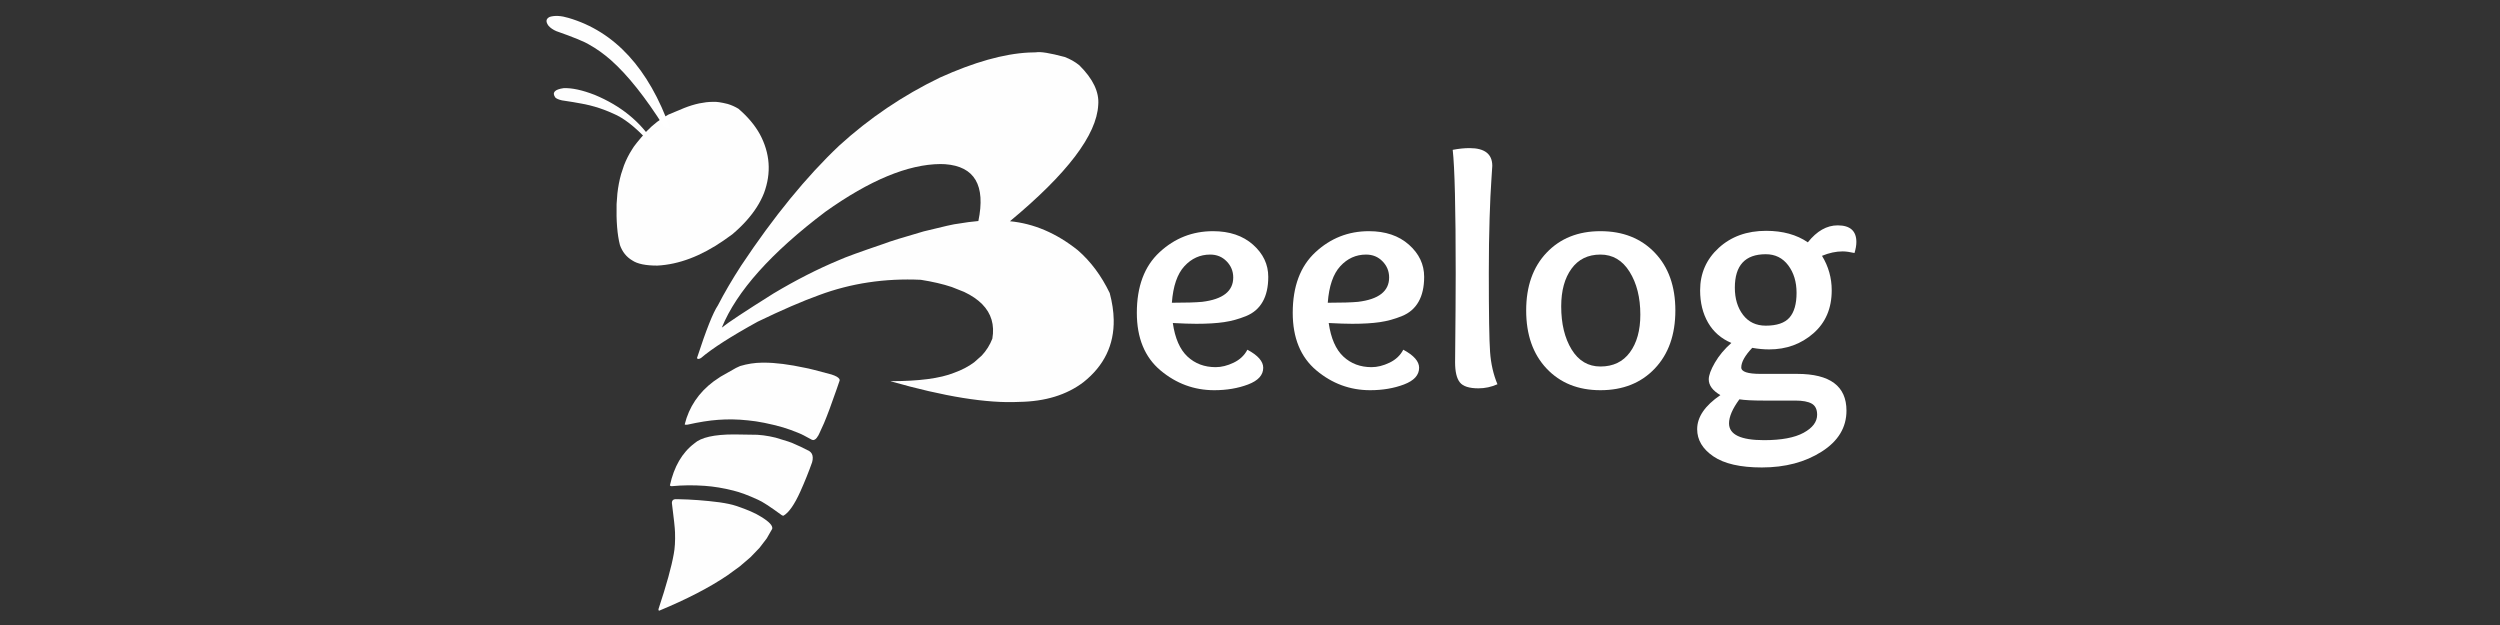
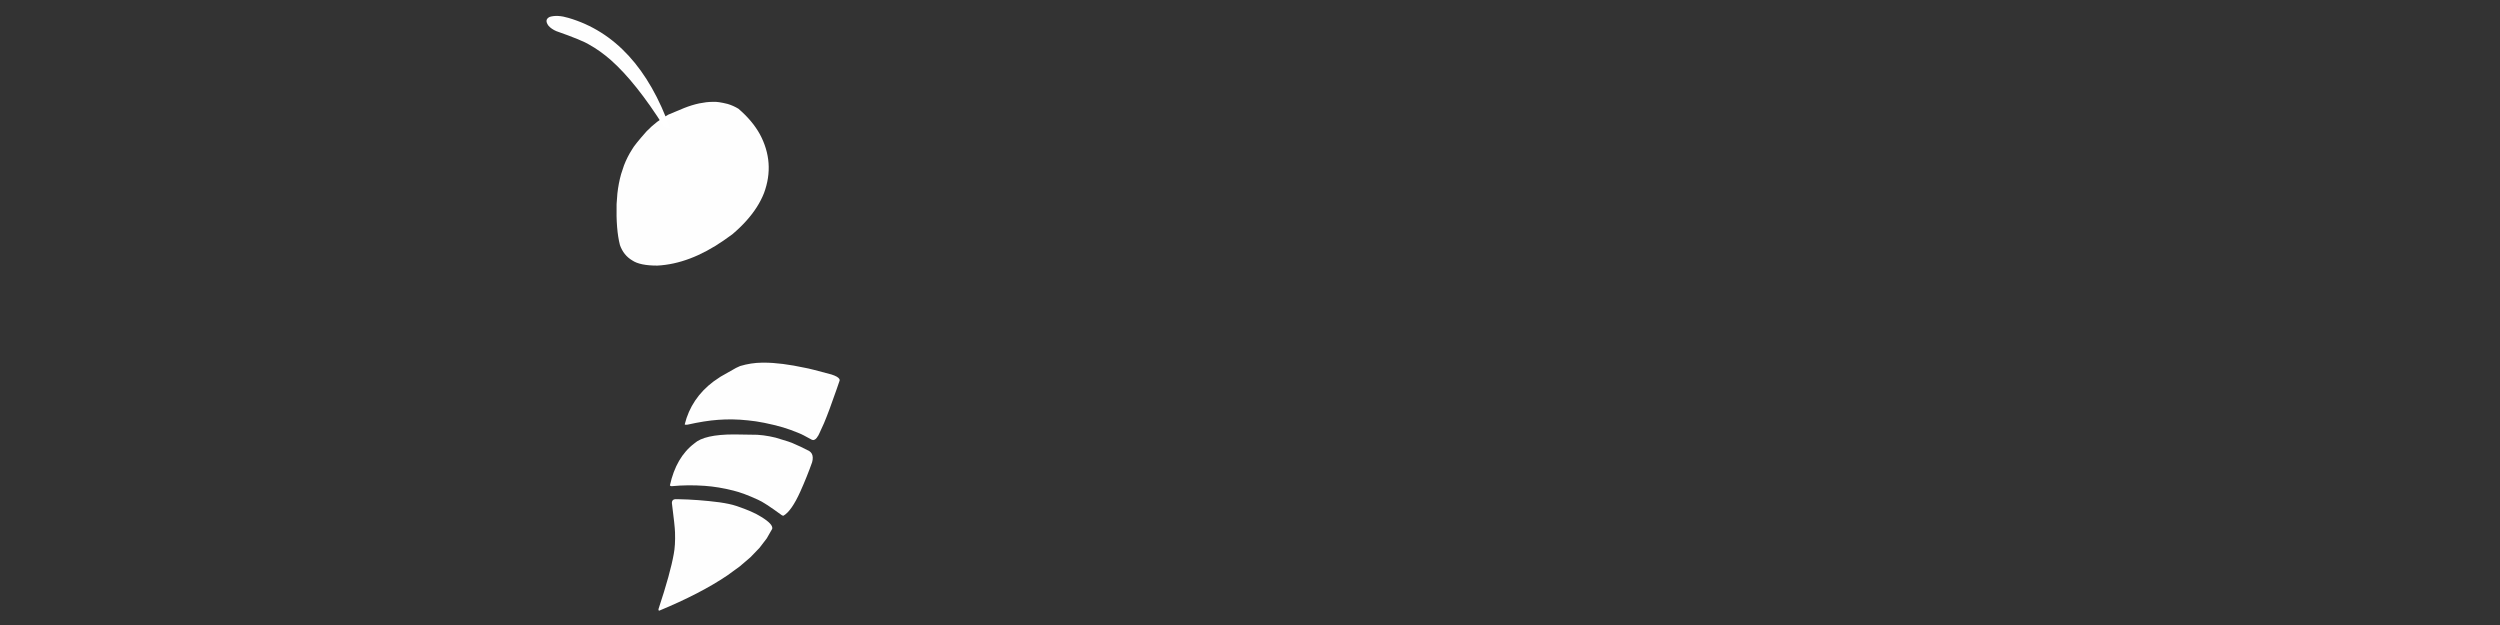
<svg xmlns="http://www.w3.org/2000/svg" width="1200" zoomAndPan="magnify" viewBox="0 0 900 225" height="300" preserveAspectRatio="xMidYMid meet" version="1.0">
  <rect x="0" y="0" width="900" height="225" fill="#333333" stroke="none" />
  <defs>
    <g />
    <clipPath id="67933a1c94">
      <path d="M 237 179 L 279 179 L 279 219.609 L 237 219.609 Z M 237 179 " clip-rule="nonzero" />
    </clipPath>
    <clipPath id="62ac522b43">
      <path d="M 196 5.109 L 242 5.109 L 242 47 L 196 47 Z M 196 5.109 " clip-rule="nonzero" />
    </clipPath>
    <clipPath id="f6890322e5">
-       <rect x="0" width="267" y="0" height="155" />
-     </clipPath>
+       </clipPath>
  </defs>
-   <path fill="#ffffff" d="M 338.527 59.055 L 340.227 59.109 C 350.879 59.891 354.875 66.711 352.215 79.57 C 349.875 79.773 347.43 80.098 344.879 80.535 C 343.754 80.605 339.629 81.531 332.504 83.305 C 324.941 85.496 320.25 86.949 318.438 87.672 C 309.66 90.656 304.207 92.637 302.074 93.625 C 294.43 96.801 286.555 100.812 278.457 105.652 C 268.234 112.07 262.031 116.168 259.848 117.949 C 265.18 104.887 277.613 90.977 297.156 76.219 C 313.098 64.875 326.887 59.152 338.527 59.055 M 372.922 18.84 L 370.359 18.914 C 361.32 19.371 350.656 22.379 338.367 27.93 C 325.035 34.375 312.945 42.547 302.09 52.445 C 290.305 63.59 278.547 77.98 266.82 95.617 C 263.578 100.621 260.785 105.398 258.438 109.949 C 256.703 112.504 254.195 118.828 250.906 128.918 C 251.133 129.332 251.605 129.324 252.332 128.898 C 256.465 125.383 263.285 121.02 272.785 115.797 C 281.492 111.59 288.871 108.398 294.922 106.223 C 306.371 101.969 318.559 100.137 331.488 100.727 C 335.734 101.395 339.457 102.262 342.664 103.332 L 347.082 105.086 C 349.766 106.355 351.934 107.828 353.582 109.496 C 356.879 112.84 358.098 116.984 357.242 121.93 C 356.359 124.199 355.098 126.211 353.453 127.977 L 350.699 130.43 C 348.676 131.941 346.266 133.203 343.477 134.207 C 338.453 136.227 330.797 137.23 320.508 137.223 C 339.902 142.773 355.348 145.262 366.848 144.684 C 376.262 144.551 384 142.18 390.059 137.57 C 397.48 131.664 401.105 124.176 400.934 115.105 C 400.879 112.078 400.402 108.879 399.5 105.504 C 396.484 99.242 392.648 94.098 387.988 90.062 C 380.297 83.934 372.16 80.461 363.578 79.645 C 384.207 62.531 394.801 48.578 395.363 37.781 C 395.762 33.137 393.484 28.371 388.535 23.48 C 387.004 22.242 385.25 21.254 383.277 20.508 C 377.965 19.086 374.512 18.527 372.922 18.84 Z M 372.922 18.84 " fill-opacity="0.996" fill-rule="nonzero" />
  <path fill="#ffffff" d="M 275.062 130.555 L 274.34 130.559 C 271.684 130.582 269.051 130.988 266.441 131.773 C 265.957 131.965 265.461 132.195 264.953 132.461 L 259.395 135.609 L 256.891 137.316 C 251.516 141.348 248.051 146.5 246.496 152.781 C 246.602 152.906 246.918 152.941 247.453 152.887 C 251.68 151.945 255.363 151.359 258.504 151.141 C 261.996 150.871 265.594 150.938 269.289 151.336 C 272.973 151.684 277.16 152.523 281.852 153.848 C 283.688 154.414 285.398 155.023 286.98 155.676 C 288.238 156.141 290.012 157.023 292.301 158.324 C 292.438 158.383 292.602 158.418 292.793 158.426 C 293.41 158.355 293.957 157.875 294.438 156.992 C 294.457 157.145 295.191 155.598 296.637 152.355 C 297.789 149.641 299.309 145.562 301.195 140.117 L 302.27 136.988 C 302.301 136.797 302.266 136.605 302.156 136.418 C 301.836 135.855 300.895 135.316 299.324 134.812 C 293.93 133.355 290.809 132.566 289.957 132.445 C 284.141 131.184 279.176 130.555 275.062 130.555 Z M 275.062 130.555 " fill-opacity="0.996" fill-rule="nonzero" />
  <path fill="#ffffff" d="M 264.453 156.398 L 264.188 156.398 C 257.098 156.402 252.367 157.473 249.992 159.605 C 245.59 162.922 242.648 167.965 241.168 174.73 C 241.281 174.93 241.496 175.027 241.809 175.027 C 245.648 174.656 249.594 174.613 253.641 174.898 C 256.988 175.133 260.449 175.703 264.016 176.613 C 266.445 177.203 269.402 178.301 272.883 179.91 C 274.43 180.566 277.281 182.418 281.441 185.469 C 281.648 185.594 281.852 185.656 282.047 185.656 C 283.984 184.547 286.012 181.641 288.133 176.93 C 289.738 173.352 291.148 169.836 292.371 166.387 C 292.707 165.109 292.664 164.09 292.238 163.32 C 292.023 162.938 291.715 162.621 291.312 162.363 C 289.07 161.203 287.297 160.355 285.992 159.828 C 285.207 159.391 282.949 158.633 279.219 157.555 C 277.742 157.191 276.277 156.914 274.832 156.73 L 272.68 156.523 Z M 264.453 156.398 " fill-opacity="0.996" fill-rule="nonzero" />
  <g clip-path="url(#67933a1c94)">
    <path fill="#ffffff" d="M 243.938 179.703 L 243.602 179.707 C 242.441 179.621 241.867 180.09 241.883 181.117 C 242.594 186.637 242.969 190.16 243.008 191.691 C 243.105 194.797 242.953 197.383 242.551 199.441 C 241.754 203.996 239.938 210.566 237.094 219.148 C 236.984 219.559 237.059 219.793 237.312 219.848 C 247.219 215.742 255.375 211.523 261.789 207.188 L 266.301 203.914 L 270.176 200.598 L 273.418 197.234 L 276.027 193.824 L 278 190.375 C 278.262 189.277 276.945 187.844 274.051 186.074 C 272.023 184.773 269.031 183.461 265.066 182.137 C 263.582 181.633 261.578 181.199 259.051 180.836 C 253.93 180.168 248.891 179.793 243.938 179.703 Z M 243.938 179.703 " fill-opacity="0.996" fill-rule="nonzero" />
  </g>
  <path fill="#ffffff" d="M 256.688 36.668 L 255.48 36.703 C 255.094 36.668 253.836 36.844 251.699 37.223 C 249.965 37.594 248.16 38.148 246.285 38.891 L 240.602 41.266 C 239.227 41.996 237.887 42.855 236.586 43.855 C 235.281 44.852 234.016 45.984 232.789 47.25 C 229.777 50.652 228.016 52.855 227.504 53.859 C 226.379 55.605 225.426 57.496 224.641 59.531 L 223.594 62.695 C 222.98 64.875 222.535 67.199 222.258 69.672 L 221.973 73.484 C 221.828 79.621 222.227 84.527 223.172 88.203 C 224.039 90.676 225.531 92.531 227.645 93.77 C 229.492 95.012 232.5 95.625 236.668 95.613 C 244.422 95.207 252.375 92.191 260.523 86.57 L 263.652 84.34 C 265.516 82.758 267.18 81.152 268.645 79.523 C 271.574 76.266 273.711 72.914 275.055 69.473 C 277.719 62.246 277.227 55.207 273.57 48.352 C 271.762 45.078 269.18 42.008 265.824 39.137 C 264.609 38.406 263.336 37.836 261.996 37.43 C 259.613 36.832 257.844 36.578 256.688 36.668 Z M 256.688 36.668 " fill-opacity="0.996" fill-rule="nonzero" />
  <g clip-path="url(#62ac522b43)">
    <path fill="#ffffff" d="M 239.074 45.688 C 232.34 35.008 225.949 26.984 219.898 21.613 C 217.297 19.348 214.738 17.52 212.219 16.129 C 210.504 15.043 206.516 13.402 200.254 11.203 C 199.098 10.703 198.172 10.066 197.48 9.297 C 196.379 7.816 196.516 6.746 197.895 6.082 C 199.738 5.516 202 5.637 204.684 6.453 C 221.352 11.348 233.551 24.637 241.273 46.324 Z M 239.074 45.688 " fill-opacity="0.996" fill-rule="nonzero" />
  </g>
-   <path fill="#ffffff" d="M 233.109 50.488 C 228.617 45.641 224.488 42.434 220.719 40.871 C 218.523 39.871 216.328 39.051 214.133 38.414 C 211.922 37.727 207.98 36.965 202.309 36.133 C 201.148 35.871 200.355 35.531 199.922 35.117 C 198.648 33.32 199.648 32.191 202.93 31.734 C 205.906 31.617 209.621 32.422 214.074 34.148 C 223.453 38.051 230.523 43.789 235.293 51.352 Z M 233.109 50.488 " fill-opacity="0.996" fill-rule="nonzero" />
  <g transform="matrix(1, 0, 0, 1, 404, 34)">
    <g clip-path="url(#f6890322e5)">
      <g fill="#ffffff" fill-opacity="1">
        <g transform="translate(0.855, 105.348)">
          <g>
            <path d="M 25.828 -22.781 C 23.723 -22.781 20.898 -22.875 17.359 -23.062 C 18.148 -17.562 19.91 -13.535 22.641 -10.984 C 25.367 -8.441 28.75 -7.172 32.781 -7.172 C 34.852 -7.172 37.008 -7.707 39.25 -8.781 C 41.5 -9.863 43.148 -11.422 44.203 -13.453 C 48.004 -11.422 49.906 -9.254 49.906 -6.953 C 49.906 -4.316 48.086 -2.312 44.453 -0.938 C 40.816 0.438 36.758 1.125 32.281 1.125 C 25.039 1.125 18.582 -1.254 12.906 -6.016 C 7.238 -10.785 4.406 -17.691 4.406 -26.734 C 4.406 -36.234 7.129 -43.504 12.578 -48.547 C 18.023 -53.598 24.441 -56.125 31.828 -56.125 C 37.773 -56.125 42.578 -54.504 46.234 -51.266 C 49.891 -48.023 51.719 -44.164 51.719 -39.688 C 51.719 -36.062 51.047 -33.07 49.703 -30.719 C 48.367 -28.363 46.391 -26.648 43.766 -25.578 C 41.148 -24.504 38.488 -23.77 35.781 -23.375 C 33.07 -22.977 29.754 -22.781 25.828 -22.781 Z M 30.812 -47.703 C 27.188 -47.703 24.094 -46.305 21.531 -43.516 C 18.969 -40.734 17.461 -36.348 17.016 -30.359 C 21.953 -30.359 25.586 -30.469 27.922 -30.688 C 35.379 -31.594 39.109 -34.516 39.109 -39.453 C 39.109 -41.711 38.316 -43.648 36.734 -45.266 C 35.16 -46.891 33.188 -47.703 30.812 -47.703 Z M 30.812 -47.703 " />
          </g>
        </g>
      </g>
      <g fill="#ffffff" fill-opacity="1">
        <g transform="translate(56.977, 105.348)">
          <g>
-             <path d="M 25.828 -22.781 C 23.723 -22.781 20.898 -22.875 17.359 -23.062 C 18.148 -17.562 19.91 -13.535 22.641 -10.984 C 25.367 -8.441 28.75 -7.172 32.781 -7.172 C 34.852 -7.172 37.008 -7.707 39.25 -8.781 C 41.5 -9.863 43.148 -11.422 44.203 -13.453 C 48.004 -11.422 49.906 -9.254 49.906 -6.953 C 49.906 -4.316 48.086 -2.312 44.453 -0.938 C 40.816 0.438 36.758 1.125 32.281 1.125 C 25.039 1.125 18.582 -1.254 12.906 -6.016 C 7.238 -10.785 4.406 -17.691 4.406 -26.734 C 4.406 -36.234 7.129 -43.504 12.578 -48.547 C 18.023 -53.598 24.441 -56.125 31.828 -56.125 C 37.773 -56.125 42.578 -54.504 46.234 -51.266 C 49.891 -48.023 51.719 -44.164 51.719 -39.688 C 51.719 -36.062 51.047 -33.07 49.703 -30.719 C 48.367 -28.363 46.391 -26.648 43.766 -25.578 C 41.148 -24.504 38.488 -23.77 35.781 -23.375 C 33.07 -22.977 29.754 -22.781 25.828 -22.781 Z M 30.812 -47.703 C 27.188 -47.703 24.094 -46.305 21.531 -43.516 C 18.969 -40.734 17.461 -36.348 17.016 -30.359 C 21.953 -30.359 25.586 -30.469 27.922 -30.688 C 35.379 -31.594 39.109 -34.516 39.109 -39.453 C 39.109 -41.711 38.316 -43.648 36.734 -45.266 C 35.16 -46.891 33.188 -47.703 30.812 -47.703 Z M 30.812 -47.703 " />
-           </g>
+             </g>
        </g>
      </g>
      <g fill="#ffffff" fill-opacity="1">
        <g transform="translate(113.099, 105.348)">
          <g>
-             <path d="M 11.922 -86.031 C 17.391 -86.031 20.125 -83.898 20.125 -79.641 C 20.125 -79.191 20.008 -77.398 19.781 -74.266 C 19.551 -71.141 19.344 -66.645 19.156 -60.781 C 18.969 -54.926 18.875 -48.398 18.875 -41.203 C 18.875 -26.398 19.023 -16.879 19.328 -12.641 C 19.629 -8.398 20.516 -4.523 21.984 -1.016 C 19.766 -0.035 17.488 0.453 15.156 0.453 C 11.832 0.453 9.598 -0.258 8.453 -1.688 C 7.305 -3.125 6.734 -5.539 6.734 -8.938 C 6.879 -23.438 6.953 -34.082 6.953 -40.875 C 6.953 -64.238 6.594 -79.082 5.875 -85.406 C 8.062 -85.82 10.078 -86.031 11.922 -86.031 Z M 11.922 -86.031 " />
+             <path d="M 11.922 -86.031 C 17.391 -86.031 20.125 -83.898 20.125 -79.641 C 20.125 -79.191 20.008 -77.398 19.781 -74.266 C 19.551 -71.141 19.344 -66.645 19.156 -60.781 C 18.969 -54.926 18.875 -48.398 18.875 -41.203 C 18.875 -26.398 19.023 -16.879 19.328 -12.641 C 19.629 -8.398 20.516 -4.523 21.984 -1.016 C 19.766 -0.035 17.488 0.453 15.156 0.453 C 11.832 0.453 9.598 -0.258 8.453 -1.688 C 7.305 -3.125 6.734 -5.539 6.734 -8.938 C 6.953 -64.238 6.594 -79.082 5.875 -85.406 C 8.062 -85.82 10.078 -86.031 11.922 -86.031 Z M 11.922 -86.031 " />
          </g>
        </g>
      </g>
      <g fill="#ffffff" fill-opacity="1">
        <g transform="translate(141.019, 105.348)">
          <g>
            <path d="M 45.5 -26.062 C 45.5 -32.238 44.207 -37.391 41.625 -41.516 C 39.051 -45.641 35.555 -47.703 31.141 -47.703 C 26.66 -47.703 23.188 -46.004 20.719 -42.609 C 18.25 -39.223 17.016 -34.703 17.016 -29.047 C 17.016 -22.797 18.266 -17.625 20.766 -13.531 C 23.273 -9.445 26.734 -7.406 31.141 -7.406 C 35.703 -7.406 39.234 -9.098 41.734 -12.484 C 44.242 -15.879 45.5 -20.406 45.5 -26.062 Z M 31.141 1.125 C 23.117 1.125 16.656 -1.473 11.75 -6.672 C 6.852 -11.867 4.406 -18.836 4.406 -27.578 C 4.406 -36.285 6.852 -43.219 11.75 -48.375 C 16.656 -53.539 23.117 -56.125 31.141 -56.125 C 39.242 -56.125 45.766 -53.539 50.703 -48.375 C 55.641 -43.219 58.109 -36.285 58.109 -27.578 C 58.109 -18.836 55.641 -11.867 50.703 -6.672 C 45.766 -1.473 39.242 1.125 31.141 1.125 Z M 31.141 1.125 " />
          </g>
        </g>
      </g>
      <g fill="#ffffff" fill-opacity="1">
        <g transform="translate(203.527, 105.348)">
          <g>
            <path d="M 29.391 -13.562 C 27.391 -13.562 25.352 -13.75 23.281 -14.125 C 20.645 -11.344 19.328 -8.988 19.328 -7.062 C 19.328 -5.52 21.645 -4.75 26.281 -4.75 L 39.453 -4.75 C 51.285 -4.75 57.203 -0.336 57.203 8.484 C 57.203 14.547 54.223 19.469 48.266 23.25 C 42.316 27.039 35.141 28.938 26.734 28.938 C 19.016 28.938 13.203 27.609 9.297 24.953 C 5.398 22.297 3.453 19.031 3.453 15.156 C 3.453 10.781 6.238 6.691 11.812 2.891 C 9.02 1.266 7.625 -0.617 7.625 -2.766 C 7.625 -4.234 8.359 -6.238 9.828 -8.781 C 11.305 -11.332 13.285 -13.703 15.766 -15.891 C 12.109 -17.43 9.316 -19.859 7.391 -23.172 C 5.473 -26.492 4.516 -30.375 4.516 -34.812 C 4.516 -40.926 6.75 -46.023 11.219 -50.109 C 15.688 -54.203 21.367 -56.25 28.266 -56.25 C 34.254 -56.25 39.266 -54.867 43.297 -52.109 C 46.535 -56.18 50.113 -58.219 54.031 -58.219 C 58.52 -58.219 60.766 -56.223 60.766 -52.234 C 60.766 -51.066 60.539 -49.742 60.094 -48.266 C 58.395 -48.648 56.961 -48.844 55.797 -48.844 C 53.422 -48.844 50.953 -48.312 48.391 -47.25 C 50.723 -43.445 51.891 -39.301 51.891 -34.812 C 51.891 -28.332 49.68 -23.172 45.266 -19.328 C 40.859 -15.484 35.566 -13.562 29.391 -13.562 Z M 39.234 -33.922 C 39.234 -37.867 38.234 -41.172 36.234 -43.828 C 34.234 -46.492 31.539 -47.828 28.156 -47.828 C 20.727 -47.828 17.016 -43.812 17.016 -35.781 C 17.016 -31.82 18.004 -28.551 19.984 -25.969 C 21.961 -23.395 24.688 -22.109 28.156 -22.109 C 32.145 -22.109 34.988 -23.078 36.688 -25.016 C 38.383 -26.953 39.234 -29.922 39.234 -33.922 Z M 38.781 4.859 L 27.422 4.859 C 23.422 4.859 20.5 4.707 18.656 4.406 C 16.164 7.801 14.922 10.688 14.922 13.062 C 14.922 17.094 19.125 19.109 27.531 19.109 C 33.781 19.109 38.523 18.223 41.766 16.453 C 45.016 14.68 46.641 12.516 46.641 9.953 C 46.641 8.023 45.988 6.691 44.688 5.953 C 43.383 5.223 41.414 4.859 38.781 4.859 Z M 38.781 4.859 " />
          </g>
        </g>
      </g>
    </g>
  </g>
</svg>